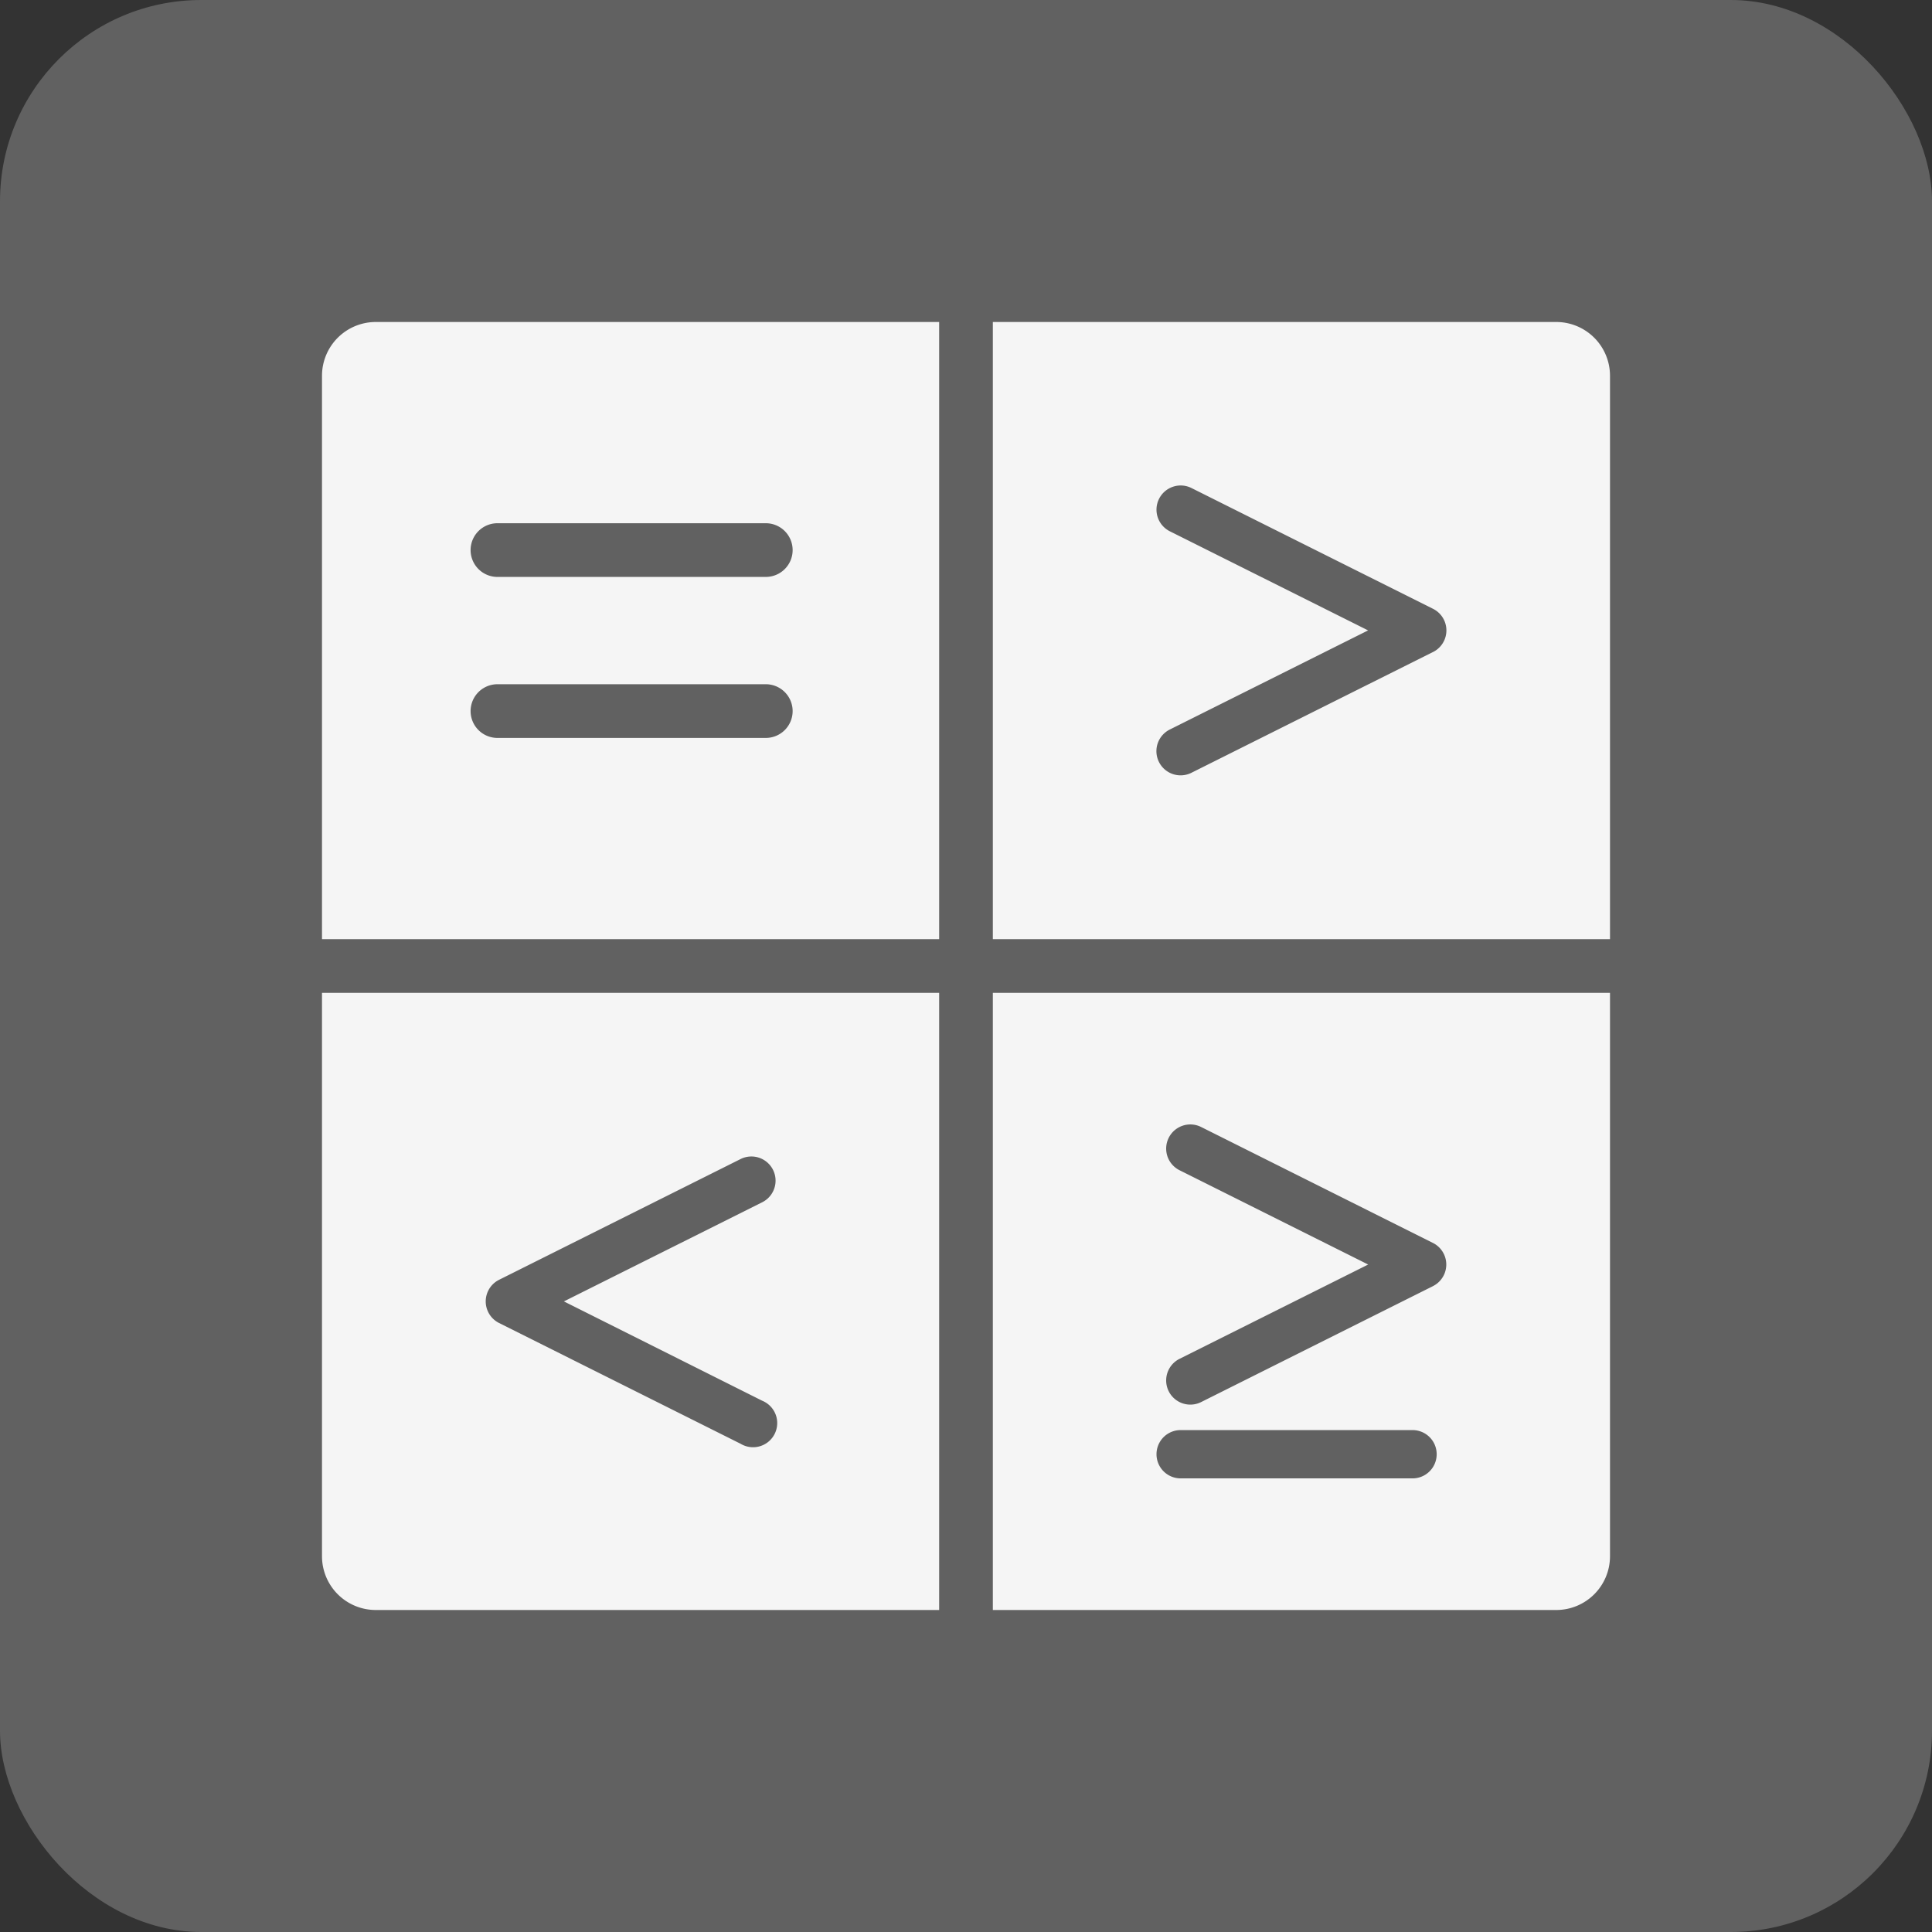
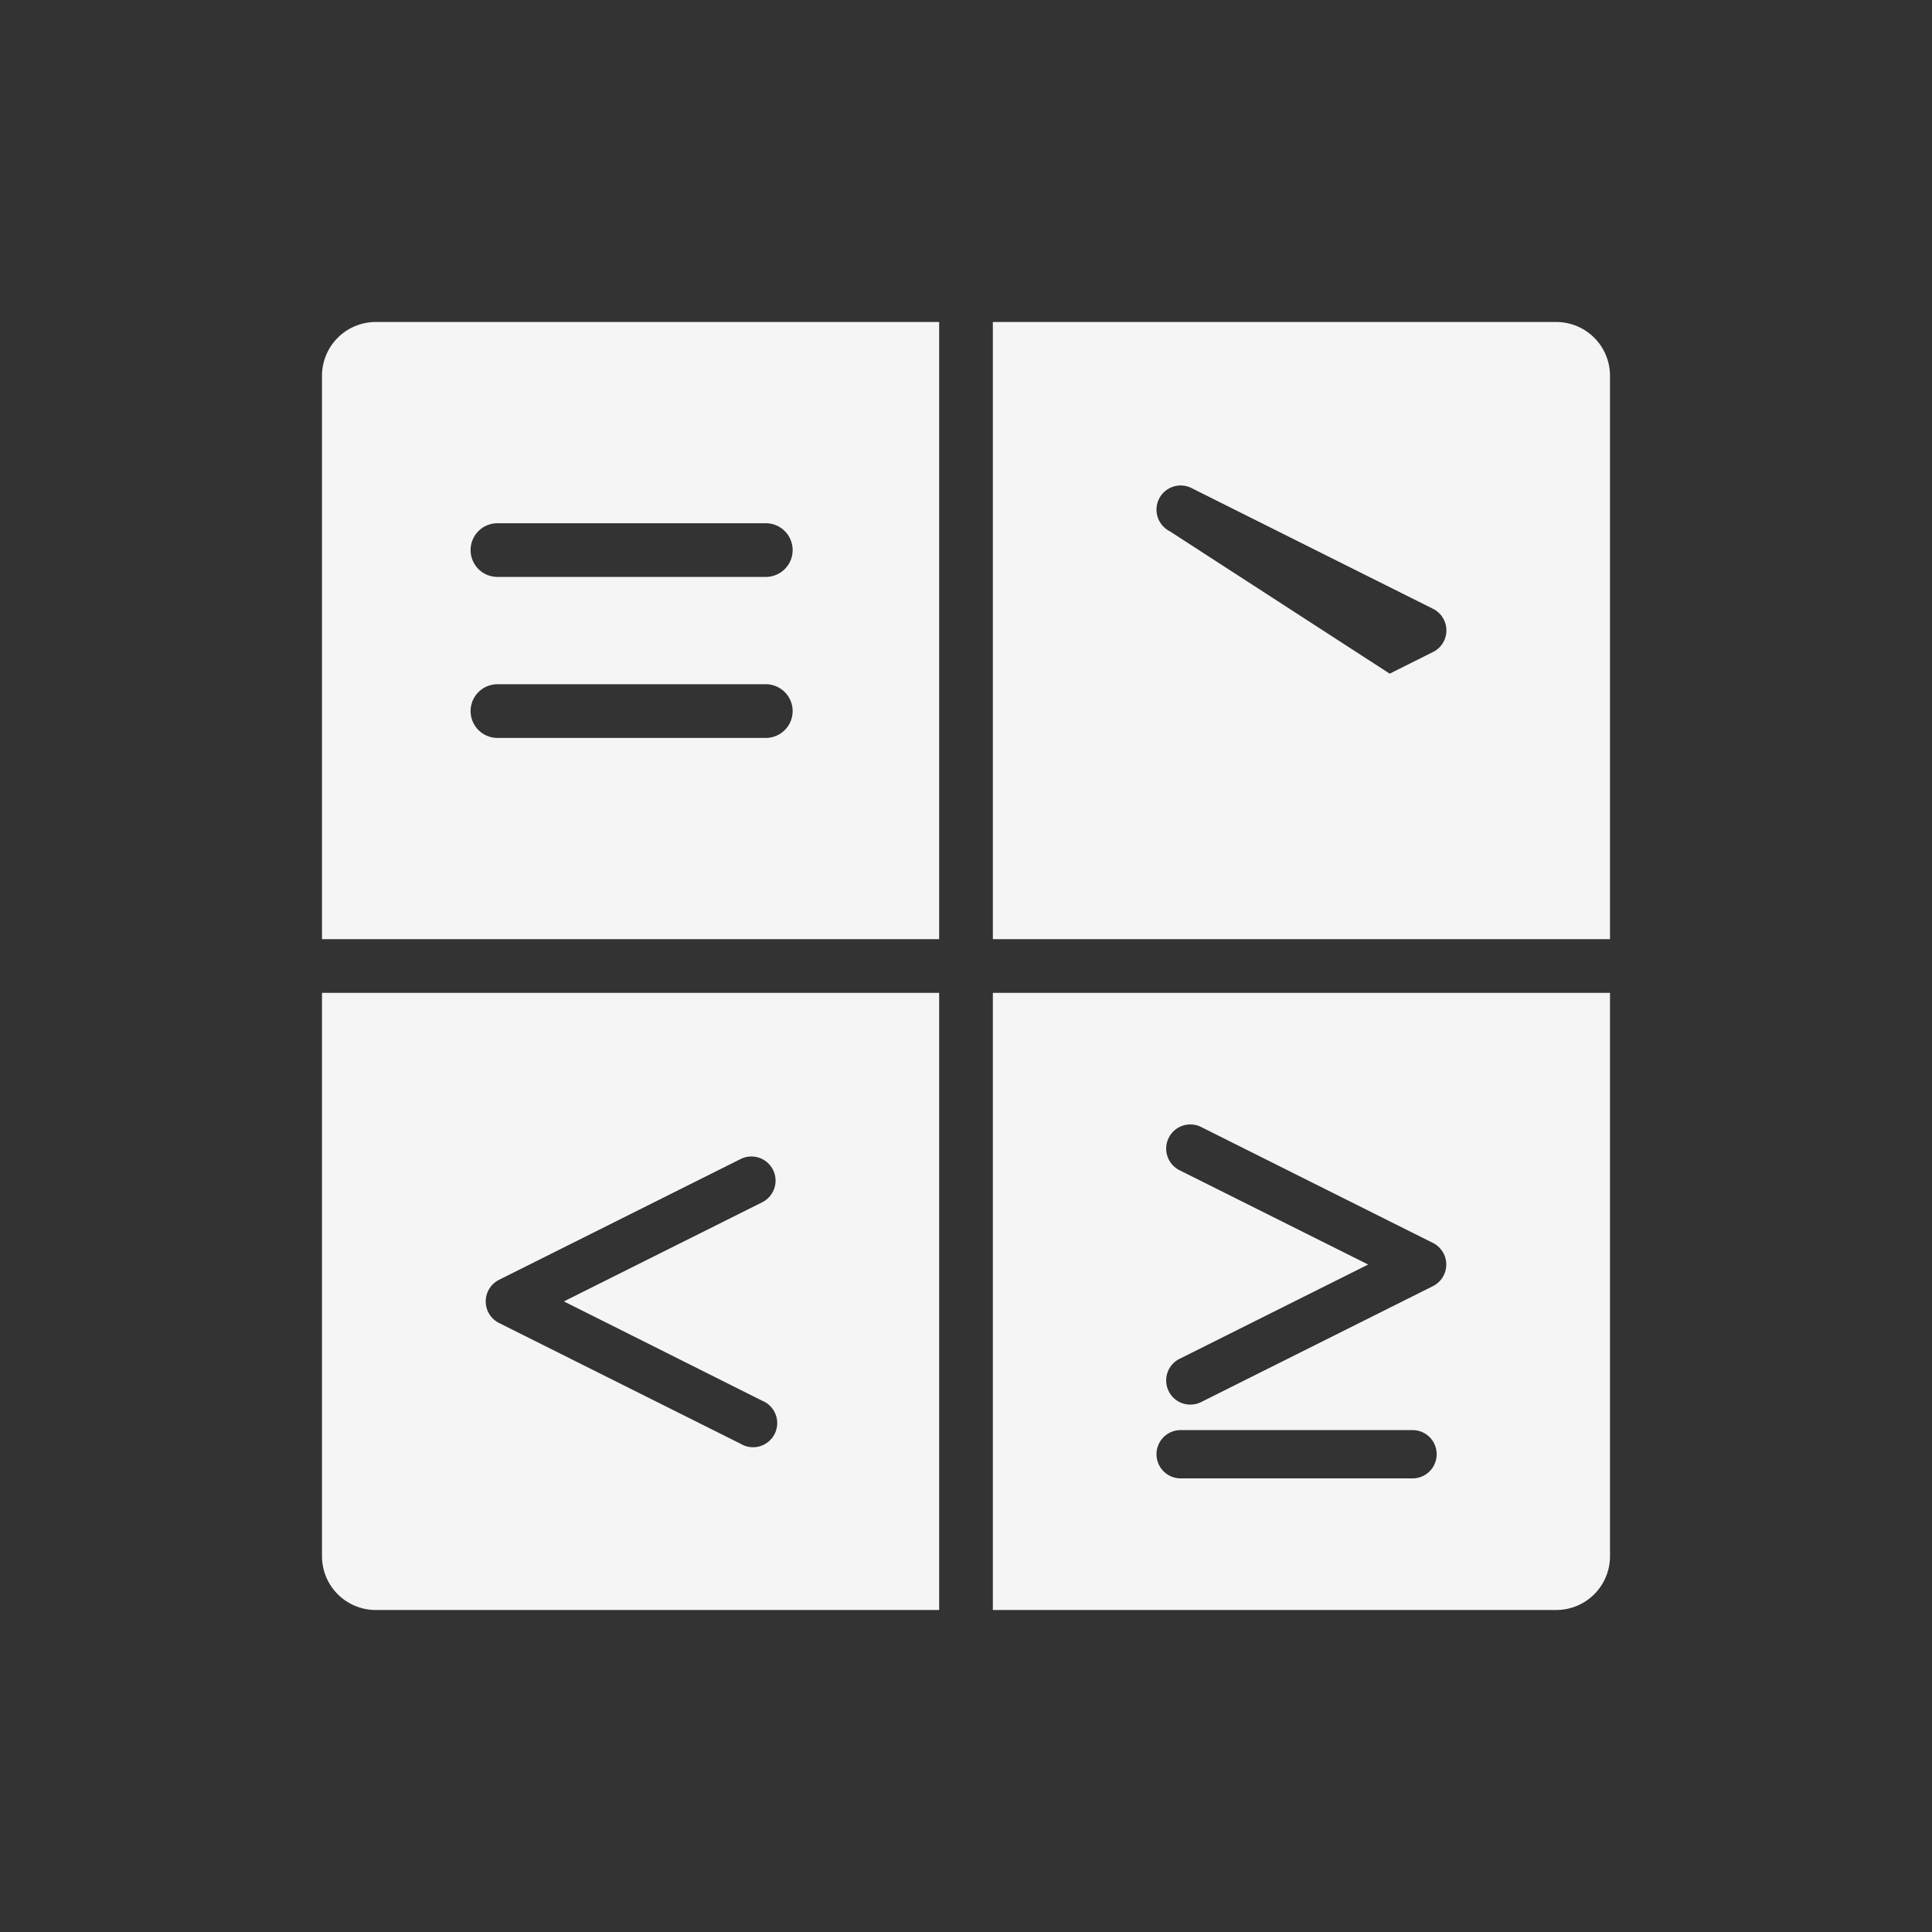
<svg xmlns="http://www.w3.org/2000/svg" width="48" height="48" viewBox="0 0 48 48">
  <rect x="0" y="0" width="48" height="48" fill="#333333" stroke="none" />
  <defs>
    <style>.a{fill:#616161;}.b{fill:#f5f5f5;}</style>
  </defs>
  <title>ComparisonElement</title>
-   <rect class="a" width="48" height="48" rx="5" ry="5" />
-   <path class="b" d="M9.333,8A1.336,1.336,0,0,0,8,9.333v14H23.333V8ZM19,18.333H12.333a.667.667,0,0,1,0-1.333H19a.667.667,0,1,1,0,1.333Zm0-4H12.333a.667.667,0,0,1,0-1.333H19a.667.667,0,1,1,0,1.333Zm5.667,10.334V40h14A1.336,1.336,0,0,0,40,38.667v-14ZM35.094,36.73H29.333a.6.6,0,0,1,0-1.2h5.761a.6.6,0,1,1,0,1.2Zm.507-4.776-5.759,2.88a.6.6,0,1,1-.537-1.074l4.687-2.343-4.687-2.343A.6.6,0,1,1,29.842,28L35.6,30.88a.6.6,0,0,1,0,1.074ZM8,24.667v14A1.336,1.336,0,0,0,9.333,40h14V24.667ZM18.935,34.8A.6.6,0,1,1,18.4,35.87l-6-3a.6.6,0,0,1,0-1.074l6-3a.6.6,0,0,1,.537,1.074l-4.927,2.463ZM38.667,8h-14V23.333H40v-14A1.336,1.336,0,0,0,38.667,8ZM35.6,16.2l-6,3a.6.6,0,0,1-.537-1.075l4.927-2.463L29.065,13.2a.6.6,0,0,1,.537-1.075l6,3a.6.6,0,0,1,0,1.075Z" />
+   <path class="b" d="M9.333,8A1.336,1.336,0,0,0,8,9.333v14H23.333V8ZM19,18.333H12.333a.667.667,0,0,1,0-1.333H19a.667.667,0,1,1,0,1.333Zm0-4H12.333a.667.667,0,0,1,0-1.333H19a.667.667,0,1,1,0,1.333Zm5.667,10.334V40h14A1.336,1.336,0,0,0,40,38.667v-14ZM35.094,36.73H29.333a.6.6,0,0,1,0-1.2h5.761a.6.6,0,1,1,0,1.2Zm.507-4.776-5.759,2.88a.6.6,0,1,1-.537-1.074l4.687-2.343-4.687-2.343A.6.6,0,1,1,29.842,28L35.6,30.88a.6.6,0,0,1,0,1.074ZM8,24.667v14A1.336,1.336,0,0,0,9.333,40h14V24.667ZM18.935,34.8A.6.6,0,1,1,18.4,35.87l-6-3a.6.6,0,0,1,0-1.074l6-3a.6.6,0,0,1,.537,1.074l-4.927,2.463ZM38.667,8h-14V23.333H40v-14A1.336,1.336,0,0,0,38.667,8ZM35.6,16.2l-6,3l4.927-2.463L29.065,13.2a.6.6,0,0,1,.537-1.075l6,3a.6.6,0,0,1,0,1.075Z" />
</svg>